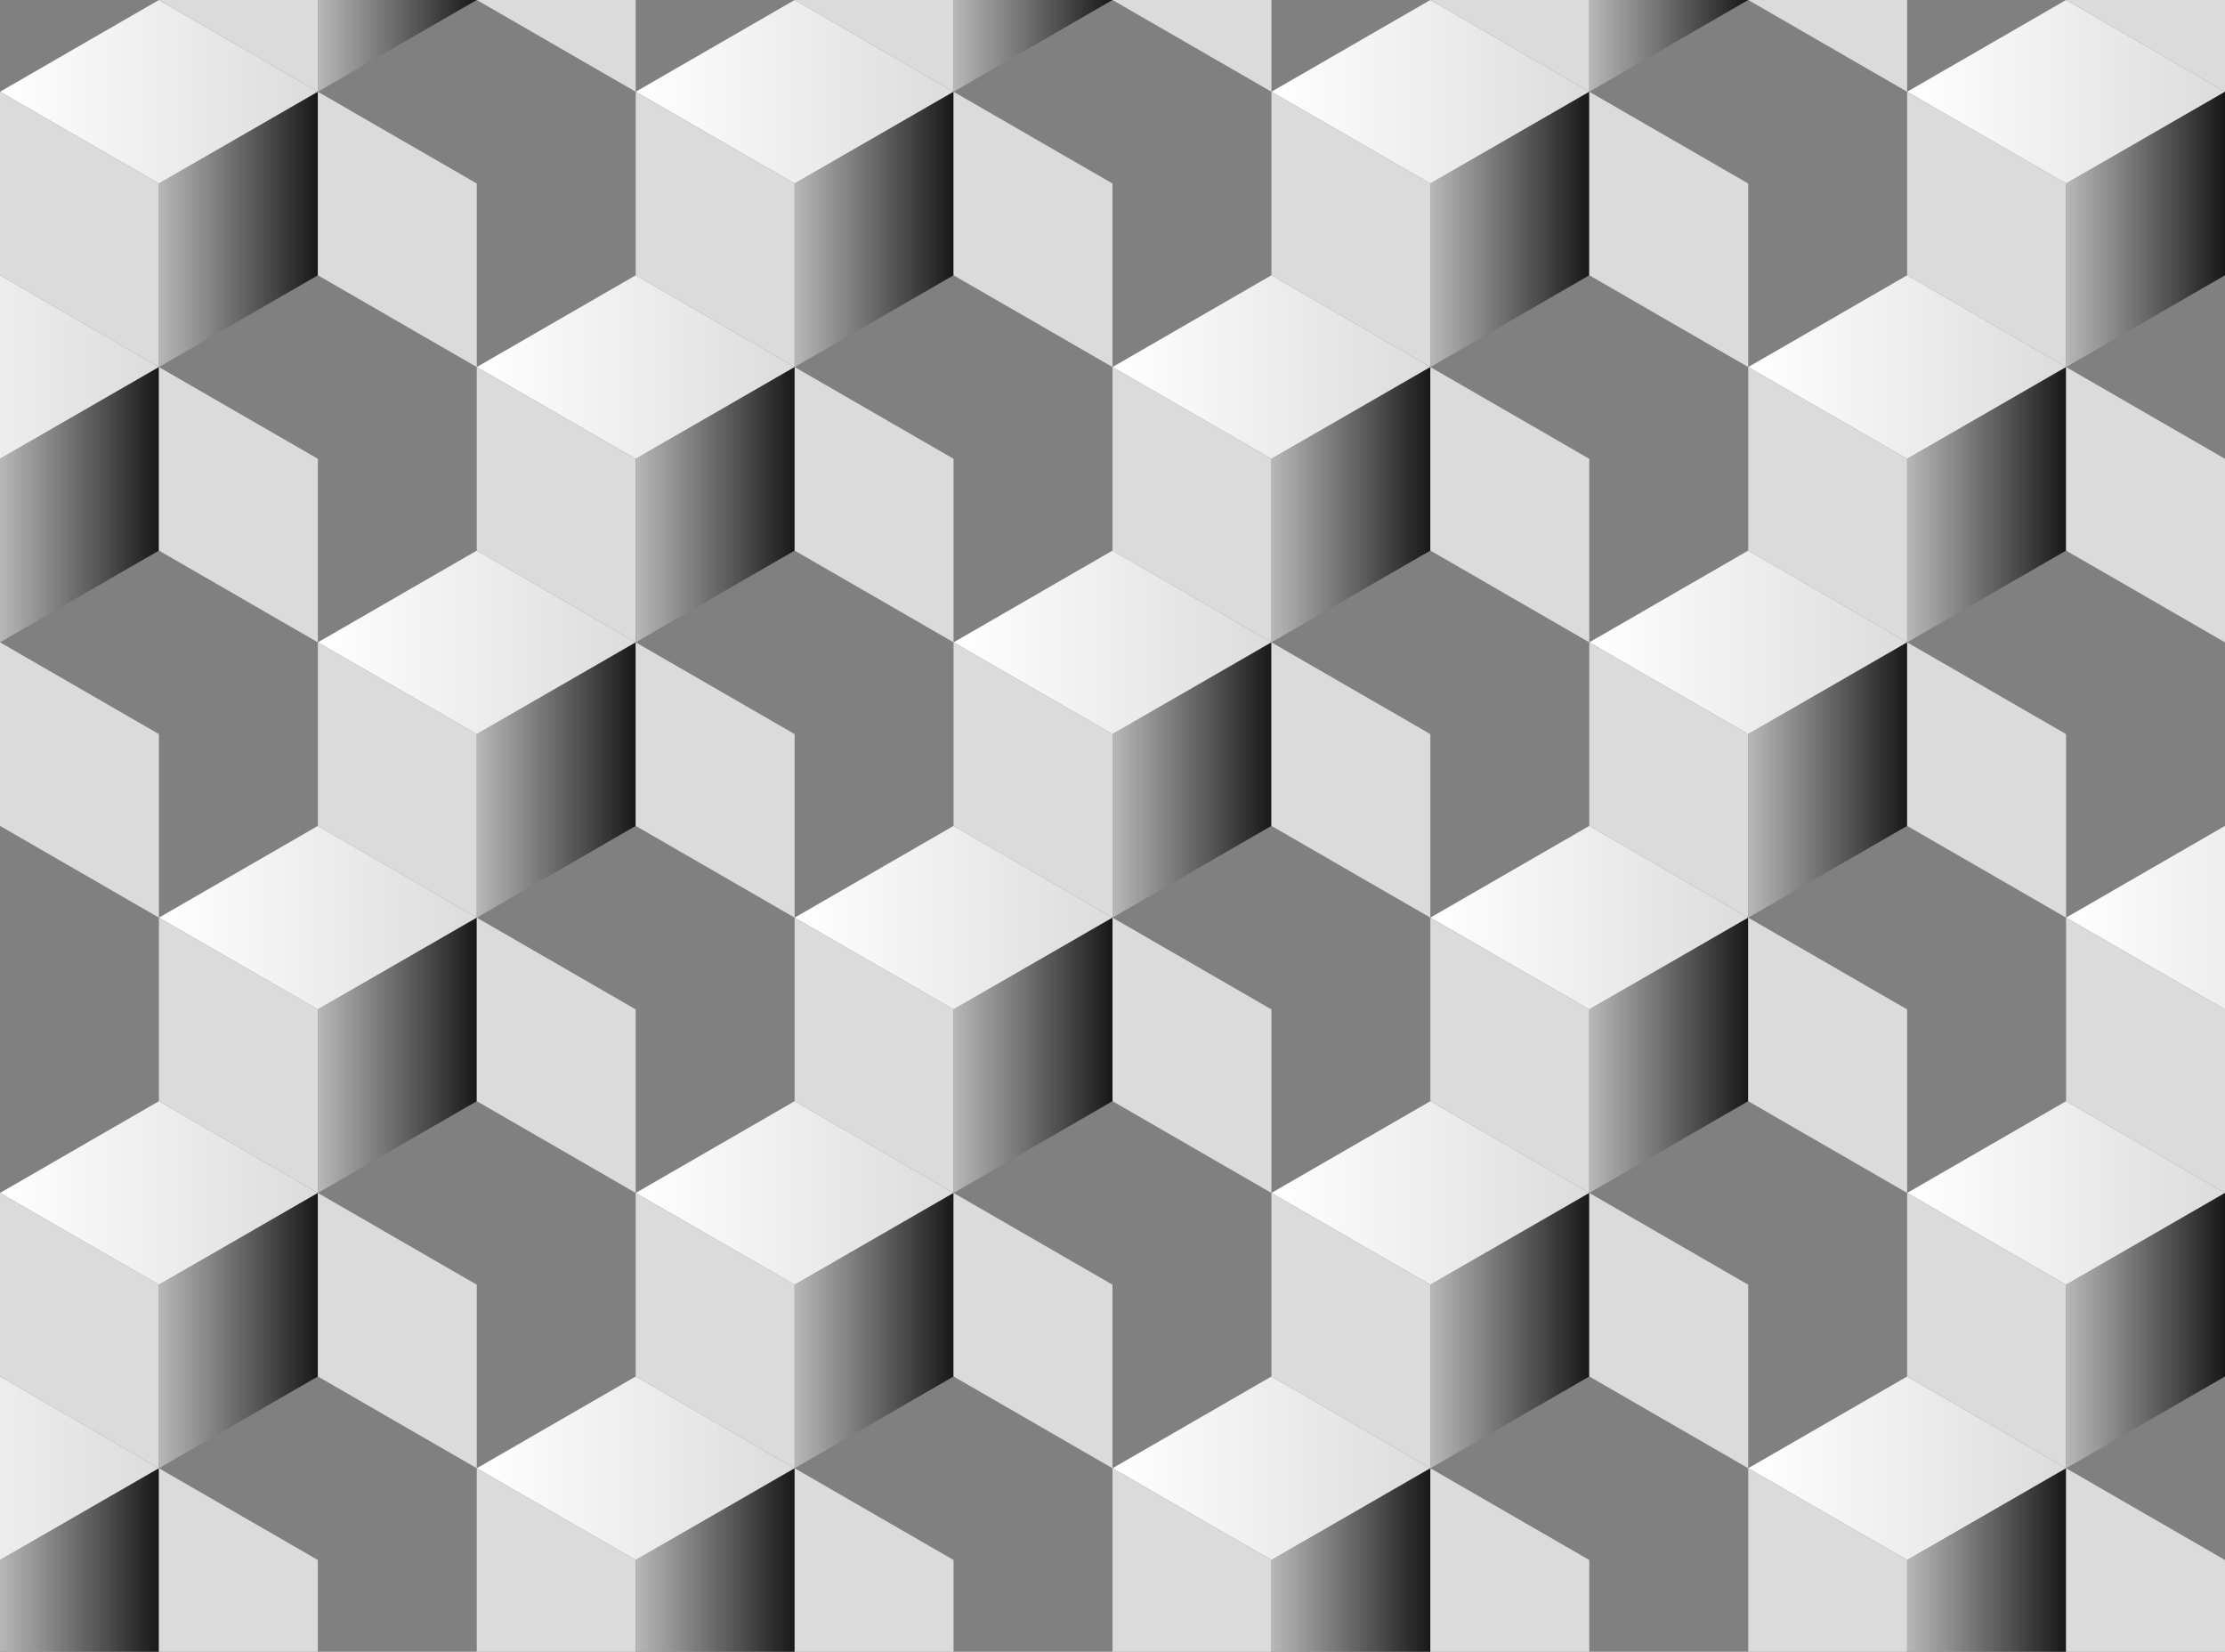
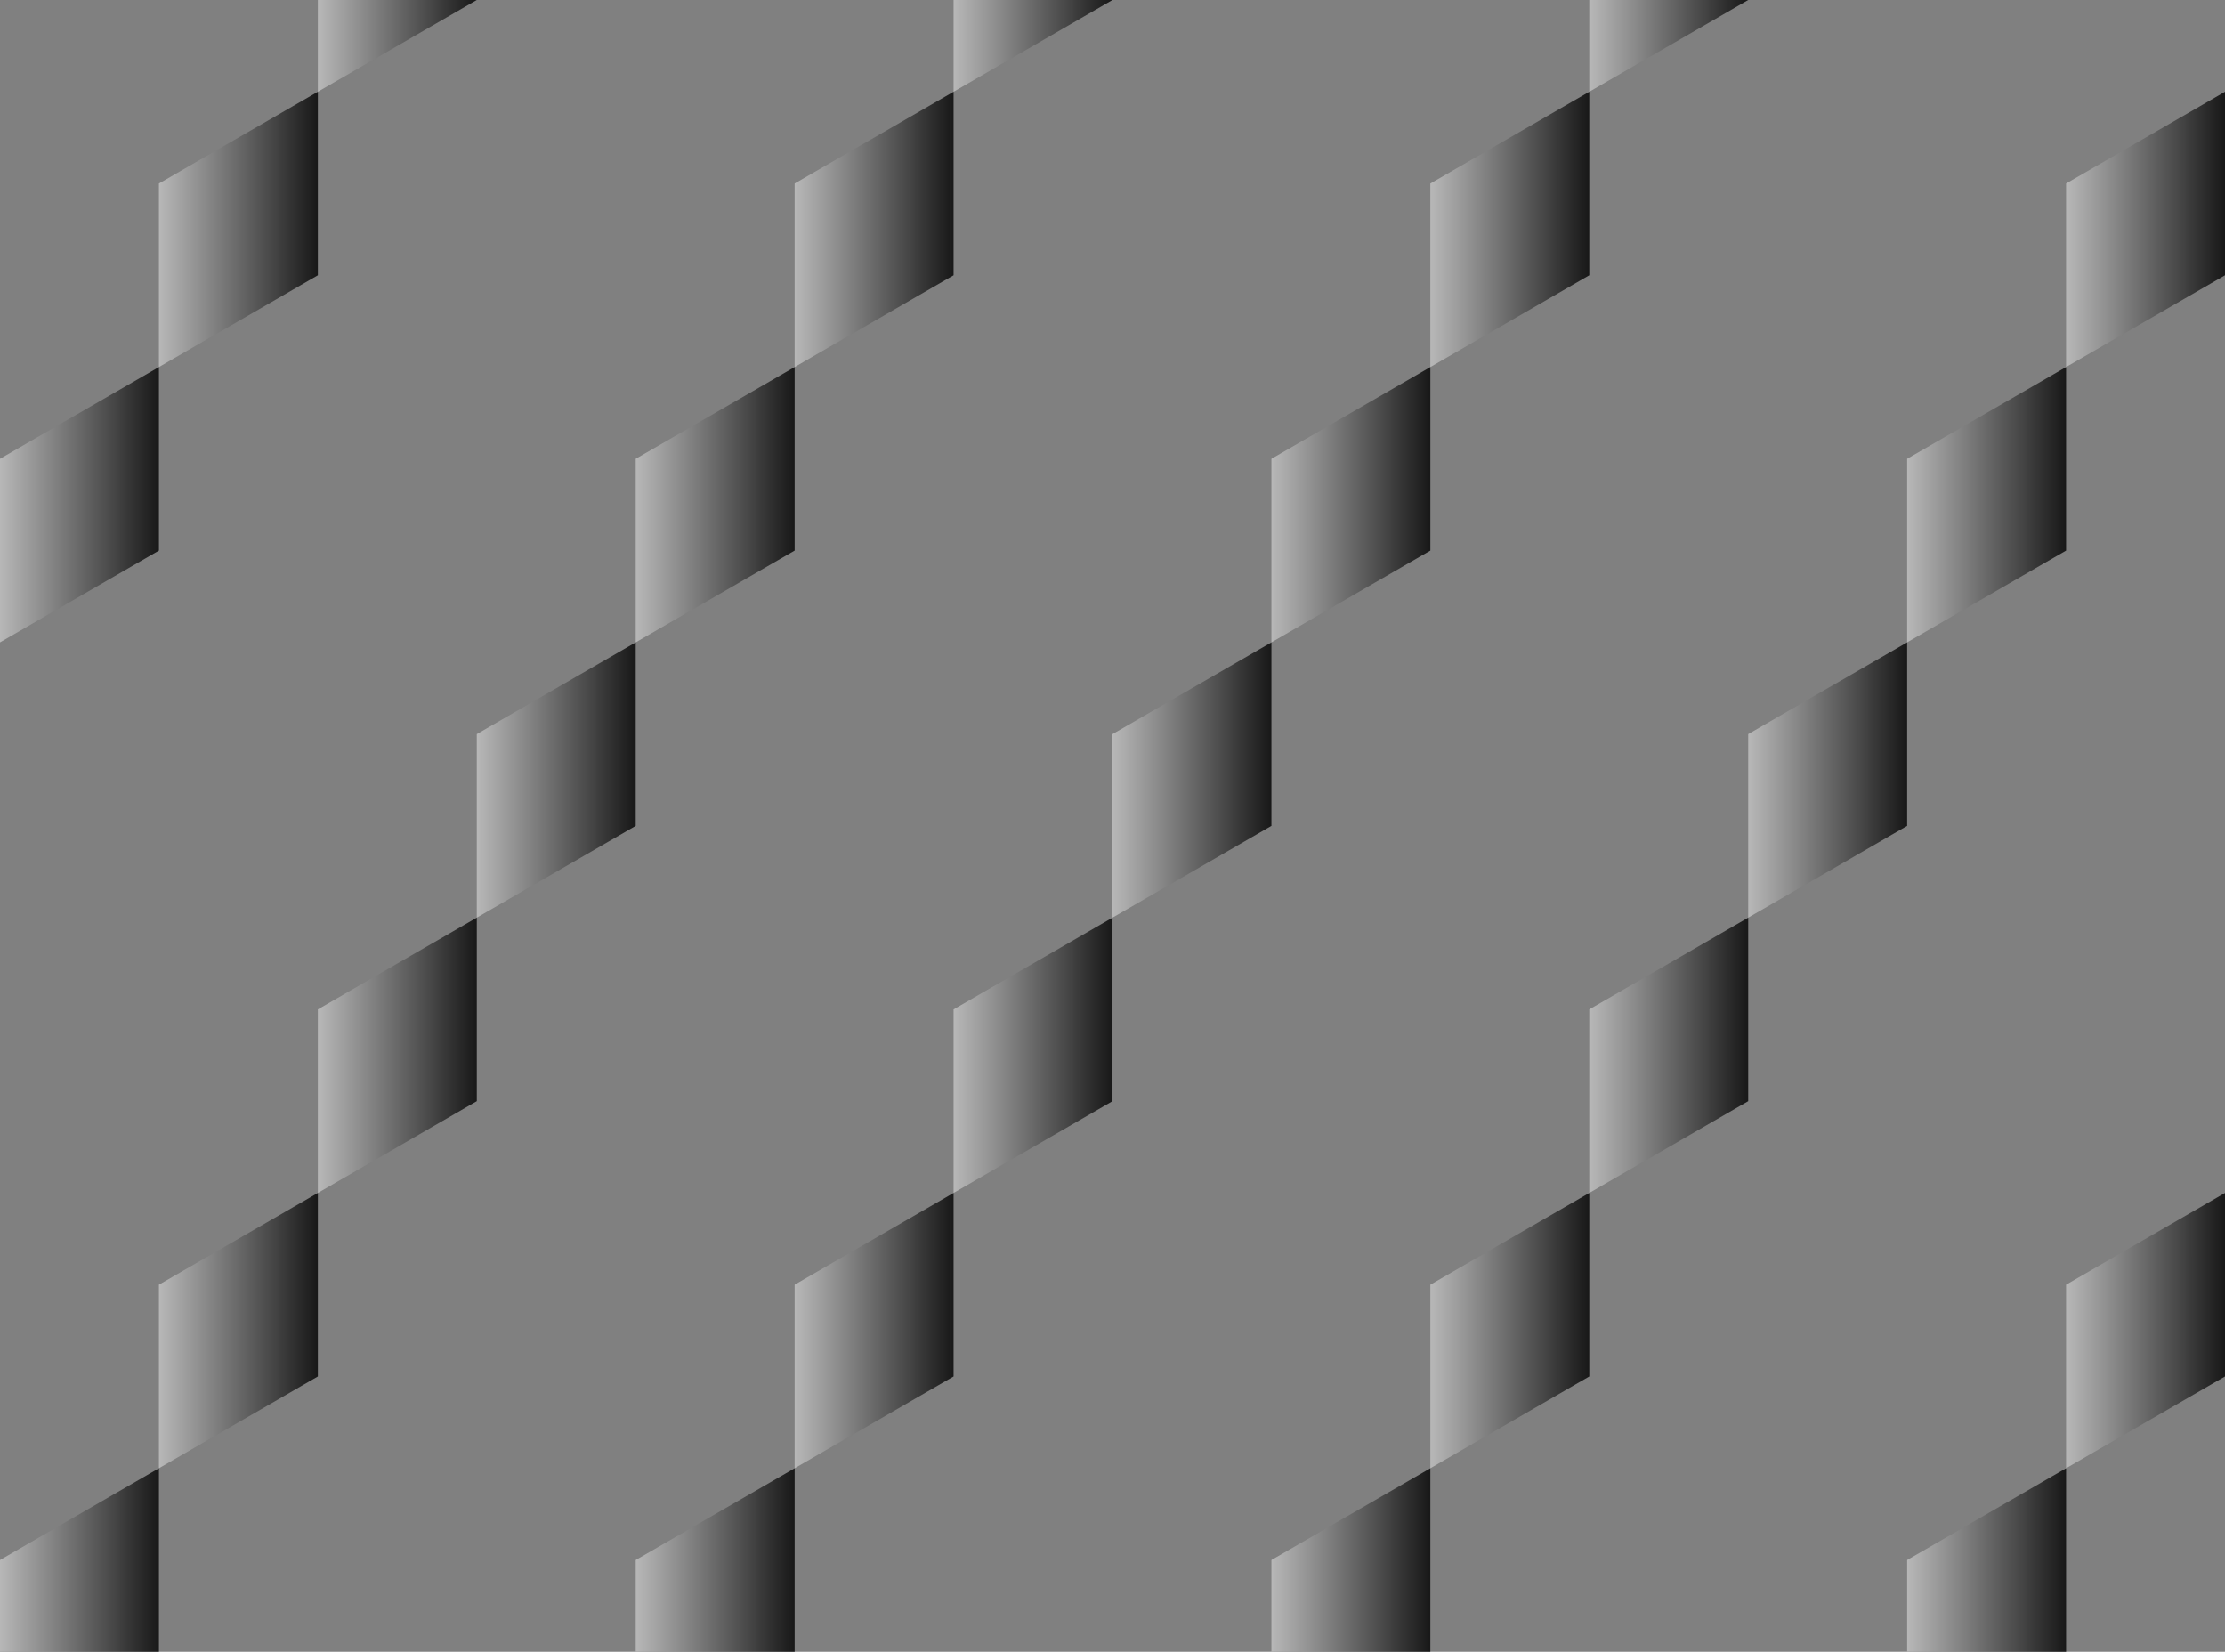
<svg xmlns="http://www.w3.org/2000/svg" xmlns:ns1="http://www.inkscape.org/namespaces/inkscape" xmlns:ns2="http://sodipodi.sourceforge.net/DTD/sodipodi-0.dtd" xmlns:xlink="http://www.w3.org/1999/xlink" width="363.731mm" height="269.998mm" viewBox="0 0 1288.811 956.686" id="svg2" version="1.1" ns1:version="0.91 r13725" ns2:docname="BackgroundPattern99.svg">
  <rect x="0" y="0" width="1288.811" height="956.686" fill="#808080" stroke="none" />
  <defs id="defs4">
    <linearGradient id="linearGradient4172">
      <stop style="stop-color:#ffffff;stop-opacity:1;" offset="0" id="stop4174" />
      <stop style="stop-color:#dcdcdc;stop-opacity:1;" offset="1" id="stop4176" />
    </linearGradient>
    <linearGradient id="linearGradient4156">
      <stop style="stop-color:#b8b8b8;stop-opacity:0.992;" offset="0" id="stop4158" />
      <stop style="stop-color:#181818;stop-opacity:1;" offset="1" id="stop4160" />
    </linearGradient>
    <linearGradient ns1:collect="always" xlink:href="#linearGradient4172" id="linearGradient4311-4" gradientUnits="userSpaceOnUse" x1="0" y1="414.567" x2="184.116" y2="414.567" />
    <linearGradient ns1:collect="always" xlink:href="#linearGradient4156" id="linearGradient4313-3" gradientUnits="userSpaceOnUse" x1="92.058" y1="494.291" x2="184.116" y2="494.291" />
    <clipPath clipPathUnits="userSpaceOnUse" id="clipPath18217">
      <rect y="-435.82" x="92.057" height="956.686" width="1288.811" id="rect18219" style="opacity:1;fill:#dbdbdb;fill-opacity:0.491;stroke:none;stroke-opacity:1" />
    </clipPath>
    <linearGradient ns1:collect="always" xlink:href="#linearGradient4172" id="linearGradient18221" gradientUnits="userSpaceOnUse" x1="0" y1="414.567" x2="184.116" y2="414.567" />
    <linearGradient ns1:collect="always" xlink:href="#linearGradient4156" id="linearGradient18223" gradientUnits="userSpaceOnUse" x1="92.058" y1="494.291" x2="184.116" y2="494.291" />
  </defs>
  <ns2:namedview id="base" pagecolor="#ffffff" bordercolor="#666666" borderopacity="1.0" ns1:pageopacity="0" ns1:pageshadow="2" ns1:zoom="0.70033428" ns1:cx="644.40529" ns1:cy="478.343" ns1:document-units="px" ns1:current-layer="layer1" showgrid="true" ns1:object-nodes="true" ns1:snap-smooth-nodes="true" fit-margin-top="0" fit-margin-left="0" fit-margin-right="0" fit-margin-bottom="0" ns1:window-width="1600" ns1:window-height="837" ns1:window-x="-8" ns1:window-y="-8" ns1:window-maximized="1" />
  <g ns1:label="Layer 1" ns1:groupmode="layer" id="layer1" transform="translate(-92.057,435.82)">
    <g id="g18159" clip-path="url(#clipPath18217)">
      <g id="g4180">
-         <path style="fill:url(#linearGradient18221);fill-opacity:1;fill-rule:evenodd;stroke:none;stroke-width:1px;stroke-linecap:butt;stroke-linejoin:miter;stroke-opacity:1" d="m 0,414.567 92.058,-53.15 92.058,53.15 -92.058,53.15 z" id="path4142" ns1:connector-curvature="0" />
-         <path style="fill:#dbdbdb;fill-opacity:1;fill-rule:evenodd;stroke:none;stroke-width:1px;stroke-linecap:butt;stroke-linejoin:miter;stroke-opacity:1" d="m 0,414.567 0,106.299 92.058,53.15 0,-106.299 z" id="path4144" ns1:connector-curvature="0" />
        <path style="fill:url(#linearGradient18223);fill-opacity:1;fill-rule:evenodd;stroke:none;stroke-width:1px;stroke-linecap:butt;stroke-linejoin:miter;stroke-opacity:1" d="m 184.116,414.567 0,106.299 -92.058,53.15 0,-106.299 z" id="path4146" ns1:connector-curvature="0" />
      </g>
      <use height="100%" width="100%" transform="translate(184.116,1.9926383e-6)" id="use4185" xlink:href="#g4180" y="0" x="0" />
      <use height="100%" width="100%" transform="translate(368.232,0)" id="use4187" xlink:href="#g4180" y="0" x="0" />
      <use height="100%" width="100%" transform="translate(368.232,0)" id="use4189" xlink:href="#use4185" y="0" x="0" />
      <use height="100%" width="100%" transform="translate(368.232,0)" id="use4191" xlink:href="#use4187" y="0" x="0" />
      <use height="100%" width="100%" transform="translate(368.232,0)" id="use4193" xlink:href="#use4189" y="0" x="0" />
      <use height="100%" width="100%" transform="translate(368.232,0)" id="use4195" xlink:href="#use4191" y="0" x="0" />
      <use height="100%" width="100%" transform="translate(368.232,0)" id="use4197" xlink:href="#use4193" y="0" x="0" />
      <use height="100%" width="100%" transform="translate(92.057,-159.449)" id="use4199" xlink:href="#g4180" y="0" x="0" />
      <use height="100%" width="100%" transform="translate(92.057,-159.449)" id="use4201" xlink:href="#use4185" y="0" x="0" />
      <use height="100%" width="100%" transform="translate(92.057,-159.449)" id="use4203" xlink:href="#use4187" y="0" x="0" />
      <use height="100%" width="100%" transform="translate(92.057,-159.449)" id="use4205" xlink:href="#use4189" y="0" x="0" />
      <use height="100%" width="100%" transform="translate(92.057,-159.449)" id="use4207" xlink:href="#use4191" y="0" x="0" />
      <use height="100%" width="100%" transform="translate(92.057,-159.449)" id="use4209" xlink:href="#use4193" y="0" x="0" />
      <use height="100%" width="100%" transform="translate(92.057,-159.449)" id="use4211" xlink:href="#use4195" y="0" x="0" />
      <use height="100%" width="100%" transform="translate(-1.3562258e-6,-318.898)" id="use4215" xlink:href="#g4180" y="0" x="0" />
      <use height="100%" width="100%" transform="translate(-1.3562258e-6,-318.898)" id="use4217" xlink:href="#use4185" y="0" x="0" />
      <use height="100%" width="100%" transform="translate(-1.3562258e-6,-318.898)" id="use4219" xlink:href="#use4187" y="0" x="0" />
      <use height="100%" width="100%" transform="translate(-1.3562258e-6,-318.898)" id="use4221" xlink:href="#use4189" y="0" x="0" />
      <use height="100%" width="100%" transform="translate(-1.3562258e-6,-318.898)" id="use4223" xlink:href="#use4191" y="0" x="0" />
      <use height="100%" width="100%" transform="translate(-1.3562258e-6,-318.898)" id="use4225" xlink:href="#use4193" y="0" x="0" />
      <use height="100%" width="100%" transform="translate(-1.3562258e-6,-318.898)" id="use4227" xlink:href="#use4195" y="0" x="0" />
      <use height="100%" width="100%" transform="translate(-1.3562258e-6,-318.898)" id="use4229" xlink:href="#use4197" y="0" x="0" />
      <use height="100%" width="100%" transform="translate(-1.3562258e-6,-318.898)" id="use4231" xlink:href="#use4199" y="0" x="0" />
      <use height="100%" width="100%" transform="translate(-1.3562258e-6,-318.898)" id="use4233" xlink:href="#use4201" y="0" x="0" />
      <use height="100%" width="100%" transform="translate(-1.3562258e-6,-318.898)" id="use4235" xlink:href="#use4203" y="0" x="0" />
      <use height="100%" width="100%" transform="translate(-1.3562258e-6,-318.898)" id="use4237" xlink:href="#use4205" y="0" x="0" />
      <use height="100%" width="100%" transform="translate(-1.3562258e-6,-318.898)" id="use4239" xlink:href="#use4207" y="0" x="0" />
      <use height="100%" width="100%" transform="translate(-1.3562258e-6,-318.898)" id="use4241" xlink:href="#use4209" y="0" x="0" />
      <use height="100%" width="100%" transform="translate(-1.3562258e-6,-318.898)" id="use4243" xlink:href="#use4211" y="0" x="0" />
      <use height="100%" width="100%" transform="translate(-0.001,-318.898)" id="use4247" xlink:href="#use4215" y="0" x="0" />
      <use height="100%" width="100%" transform="translate(-0.001,-318.898)" id="use4249" xlink:href="#use4217" y="0" x="0" />
      <use height="100%" width="100%" transform="translate(-0.001,-318.898)" id="use4251" xlink:href="#use4219" y="0" x="0" />
      <use height="100%" width="100%" transform="translate(-0.001,-318.898)" id="use4253" xlink:href="#use4221" y="0" x="0" />
      <use height="100%" width="100%" transform="translate(-0.001,-318.898)" id="use4255" xlink:href="#use4223" y="0" x="0" />
      <use height="100%" width="100%" transform="translate(-0.001,-318.898)" id="use4257" xlink:href="#use4225" y="0" x="0" />
      <use height="100%" width="100%" transform="translate(-0.001,-318.898)" id="use4259" xlink:href="#use4227" y="0" x="0" />
      <use height="100%" width="100%" transform="translate(-0.001,-318.898)" id="use4261" xlink:href="#use4229" y="0" x="0" />
      <use height="100%" width="100%" transform="translate(-0.001,-318.898)" id="use4263" xlink:href="#use4231" y="0" x="0" />
      <use height="100%" width="100%" transform="translate(-0.001,-318.898)" id="use4265" xlink:href="#use4233" y="0" x="0" />
      <use height="100%" width="100%" transform="translate(-0.001,-318.898)" id="use4267" xlink:href="#use4235" y="0" x="0" />
      <use height="100%" width="100%" transform="translate(-0.001,-318.898)" id="use4269" xlink:href="#use4237" y="0" x="0" />
      <use height="100%" width="100%" transform="translate(-0.001,-318.898)" id="use4271" xlink:href="#use4239" y="0" x="0" />
      <use height="100%" width="100%" transform="translate(-0.001,-318.898)" id="use4273" xlink:href="#use4241" y="0" x="0" />
      <use height="100%" width="100%" transform="translate(-0.001,-318.898)" id="use4275" xlink:href="#use4243" y="0" x="0" />
      <use height="100%" width="100%" transform="translate(7.4166963e-4,-318.898)" id="use4279" xlink:href="#use4247" y="0" x="0" />
      <use height="100%" width="100%" transform="translate(7.4166963e-4,-318.898)" id="use4281" xlink:href="#use4249" y="0" x="0" />
      <use height="100%" width="100%" transform="translate(7.4166963e-4,-318.898)" id="use4283" xlink:href="#use4251" y="0" x="0" />
      <use height="100%" width="100%" transform="translate(7.4166963e-4,-318.898)" id="use4285" xlink:href="#use4253" y="0" x="0" />
      <use height="100%" width="100%" transform="translate(7.4166963e-4,-318.898)" id="use4287" xlink:href="#use4255" y="0" x="0" />
      <use height="100%" width="100%" transform="translate(7.4166963e-4,-318.898)" id="use4289" xlink:href="#use4257" y="0" x="0" />
      <use height="100%" width="100%" transform="translate(7.4166963e-4,-318.898)" id="use4291" xlink:href="#use4259" y="0" x="0" />
      <use height="100%" width="100%" transform="translate(7.4166963e-4,-318.898)" id="use4293" xlink:href="#use4261" y="0" x="0" />
    </g>
  </g>
</svg>